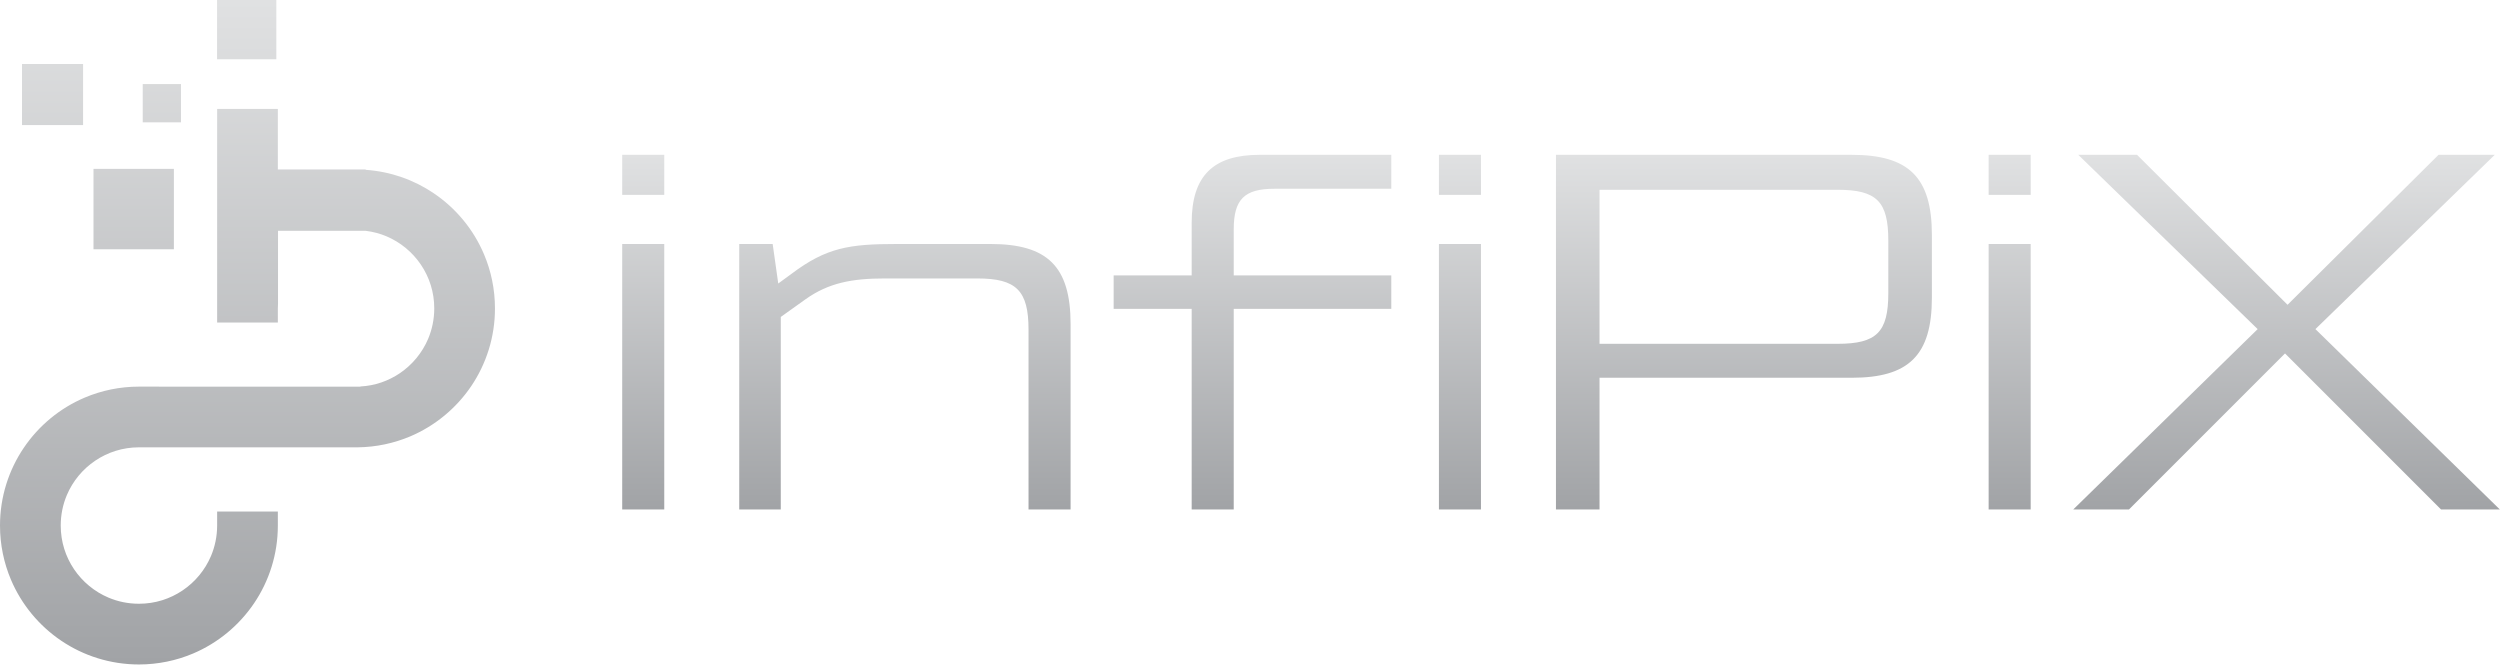
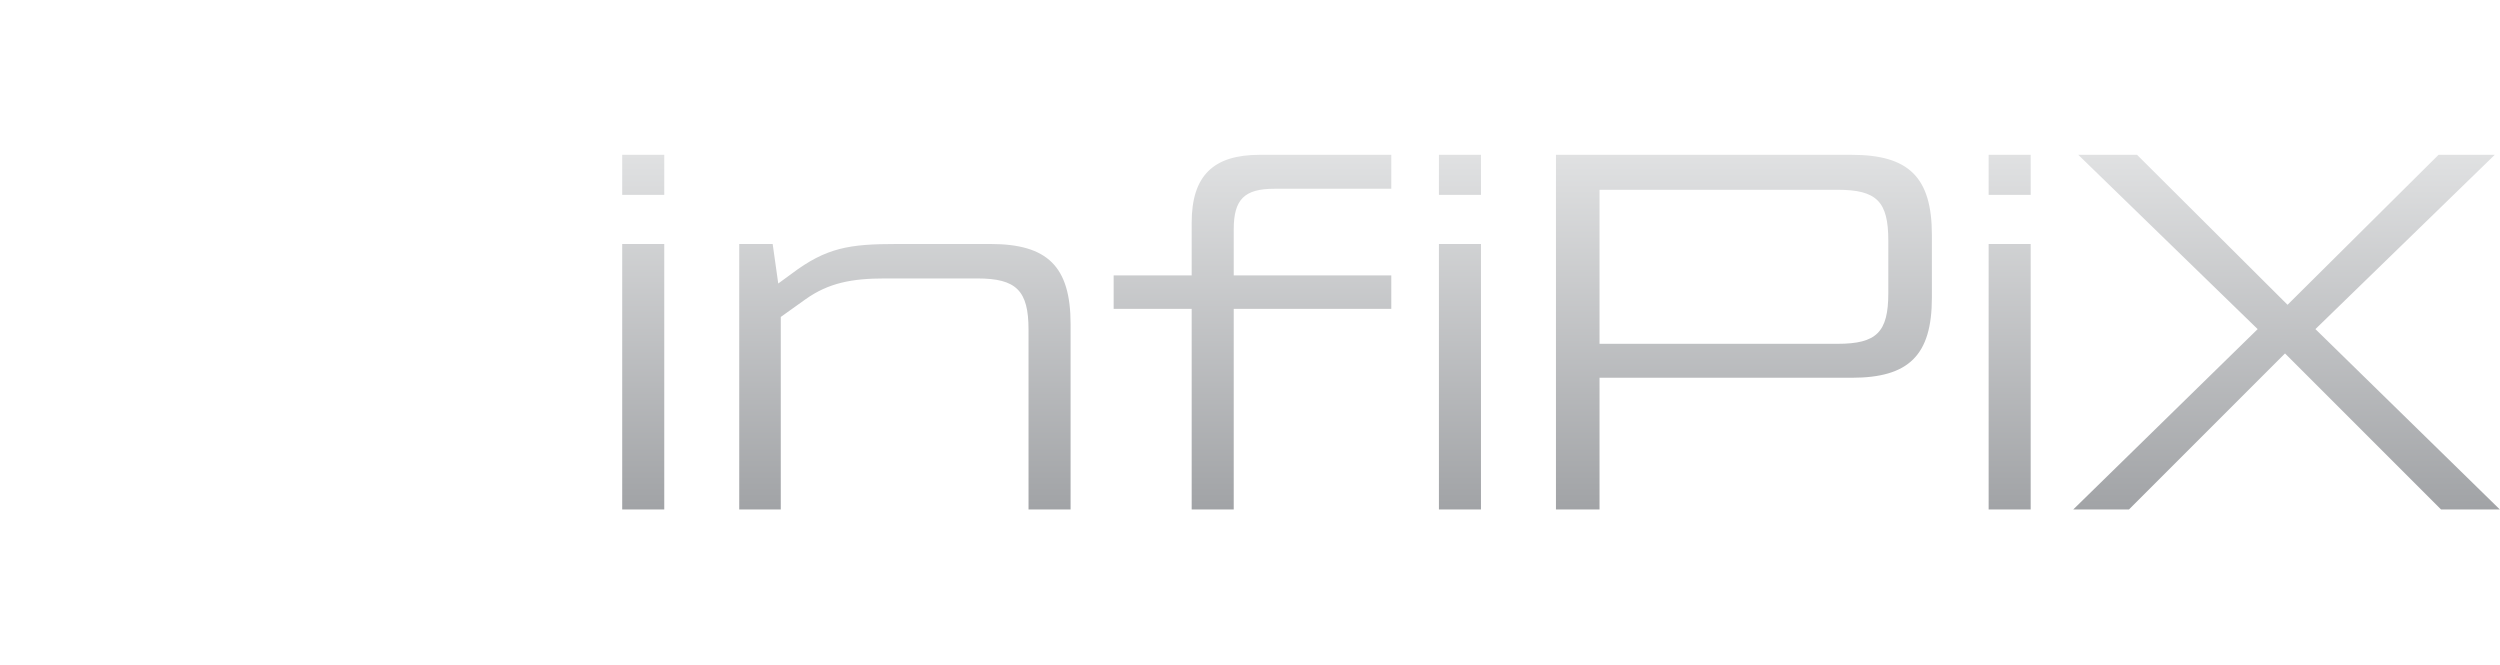
<svg xmlns="http://www.w3.org/2000/svg" width="100%" height="100%" viewBox="0 0 5594 1487" xml:space="preserve" style="fill-rule:evenodd;clip-rule:evenodd;stroke-linejoin:round;stroke-miterlimit:2;">
  <path d="M1392.24,545.962L1486.34,545.962L1486.34,1140.01L1392.24,1140.01L1392.24,545.962ZM1392.24,346.432L1486.34,346.432L1486.34,435.995L1392.24,435.995L1392.24,346.432ZM2395.53,725.078L2395.53,1140.01L2301.44,1140.01L2301.44,737.553C2301.44,650.253 2274.23,623.053 2186.94,623.053L1979.47,623.053C1905.78,623.053 1853.64,633.253 1802.62,669.532L1747.07,709.207L1747.07,1140.01L1654.11,1140.01L1654.11,545.962L1728.93,545.962L1741.4,634.391L1770.87,612.849C1849.1,553.895 1900.12,545.962 2006.68,545.962L2216.41,545.962C2343.39,545.962 2395.53,595.841 2395.53,725.078ZM2760.59,513.082L2760.59,616.249L3113.15,616.249L3113.15,691.074L2760.59,691.074L2760.59,1140.01L2666.49,1140.01L2666.49,691.074L2491.9,691.074L2491.9,616.249L2666.49,616.249L2666.49,498.345C2666.49,392.911 2715.24,346.432 2818.4,346.432L3113.15,346.432L3113.15,422.386L2851.28,422.386C2784.39,422.386 2760.59,446.195 2760.59,513.082ZM3219.74,545.962L3313.82,545.962L3313.82,1140.01L3219.74,1140.01L3219.74,545.962ZM3219.74,346.432L3313.82,346.432L3313.82,435.995L3219.74,435.995L3219.74,346.432ZM3481.61,346.432L4143.65,346.432C4270.65,346.432 4322.78,396.316 4322.78,525.557L4322.78,666.128C4322.78,795.387 4270.65,845.262 4143.65,845.262L3579.11,845.262L3579.11,1140.01L3481.61,1140.01L3481.61,346.432ZM4111.9,769.303C4199.24,769.303 4225.28,743.22 4225.28,655.924L4225.28,538.024C4225.28,450.728 4199.24,424.653 4111.9,424.653L3579.11,424.653L3579.11,769.303L4111.9,769.303ZM4449.78,545.962L4543.86,545.962L4543.86,1140.01L4449.78,1140.01L4449.78,545.962ZM4449.78,346.432L4543.86,346.432L4543.86,435.995L4449.78,435.995L4449.78,346.432ZM5051.74,736.42L4650.4,346.432L4781.9,346.432L5118.61,681.999L5456.45,346.432L5582.28,346.432L5180.99,736.42L5593.66,1140.01L5462.11,1140.01L5112.95,790.845L4763.78,1140.01L4639.07,1140.01L5051.74,736.42Z" style="fill:url(#_Linear1);" />
  <g transform="matrix(1.783,0,0,1.783,0.004,-0.005)">
-     <path d="M607.441,319.193C616.305,340.036 621.155,363.095 621.155,387.022C621.219,423.022 610.172,456.775 591.383,484.567C572.597,512.337 546.036,534.402 514.723,547.703C494.457,556.211 472.265,561.097 449.077,561.377L174.355,561.377C153.898,561.424 135.205,567.548 119.502,578.137C103.796,588.702 91.305,603.779 83.885,621.333C78.939,633.068 76.209,645.877 76.209,659.528C76.209,679.981 82.343,698.681 92.941,714.389C103.541,730.096 118.602,742.579 136.138,749.988C147.86,754.944 160.674,757.679 174.355,757.679C194.813,757.679 213.473,751.531 229.179,740.942C244.882,730.377 257.376,715.277 264.795,697.746C269.741,686.035 272.471,673.202 272.501,659.528L272.501,641.95L348.682,641.95L348.682,659.528C348.713,695.525 337.666,729.255 318.879,757.024C300.091,784.84 273.563,806.906 242.217,820.183C221.341,828.995 198.314,833.881 174.355,833.881C138.353,833.881 104.631,822.871 76.852,804.078C49.038,785.284 26.975,758.731 13.71,727.432C4.879,706.535 -0.002,683.51 -0.002,659.528C-0.002,623.554 11.014,589.801 29.801,562.055C48.589,534.239 75.118,512.173 106.463,498.92C127.337,490.084 150.366,485.198 174.355,485.198L199.502,485.198L199.502,485.292L452.289,485.292L452.289,485.011C470.626,484.053 487.391,478.069 501.684,468.439C517.355,457.873 529.849,442.797 537.298,425.242C542.212,413.517 544.977,400.703 544.977,387.022C544.977,366.597 538.841,347.937 528.243,332.201C517.645,316.495 502.615,304.034 485.046,296.582C476.849,293.123 468.09,290.793 458.902,289.666L348.907,289.666L348.907,380.954C348.778,382.943 348.682,384.967 348.682,387.022L348.682,404.749L272.501,404.749L272.501,136.708L348.682,136.708L348.682,212.697L458.902,212.697L458.902,213.132C490.35,215.297 519.683,225.834 544.334,242.533C572.146,261.319 594.209,287.847 607.441,319.193ZM346.784,0.003L346.784,74.4L272.387,74.4L272.387,0.003L346.784,0.003ZM218.223,211.959L218.223,312.854L117.325,312.854L117.325,211.959L218.223,211.959ZM104.261,80.321L104.261,156.974L27.606,156.974L27.606,80.321L104.261,80.321ZM227.126,105.493L227.126,153.503L179.117,153.503L179.117,105.493L227.126,105.493Z" style="fill:url(#_Linear2);" />
-   </g>
+     </g>
  <defs>
    <linearGradient id="_Linear1" x1="0" y1="0" x2="1" y2="0" gradientUnits="userSpaceOnUse" gradientTransform="matrix(2.24388e-13,793.58,-3664.54,4.85927e-14,3492.95,346.432)">
      <stop offset="0" style="stop-color:rgb(224,225,226);stop-opacity:1" />
      <stop offset="1" style="stop-color:rgb(161,163,166);stop-opacity:1" />
    </linearGradient>
    <linearGradient id="_Linear2" x1="0" y1="0" x2="1" y2="0" gradientUnits="userSpaceOnUse" gradientTransform="matrix(3.31746e-14,833.878,-541.783,5.10603e-14,310.578,0.003)">
      <stop offset="0" style="stop-color:rgb(224,225,226);stop-opacity:1" />
      <stop offset="1" style="stop-color:rgb(161,163,166);stop-opacity:1" />
    </linearGradient>
  </defs>
</svg>